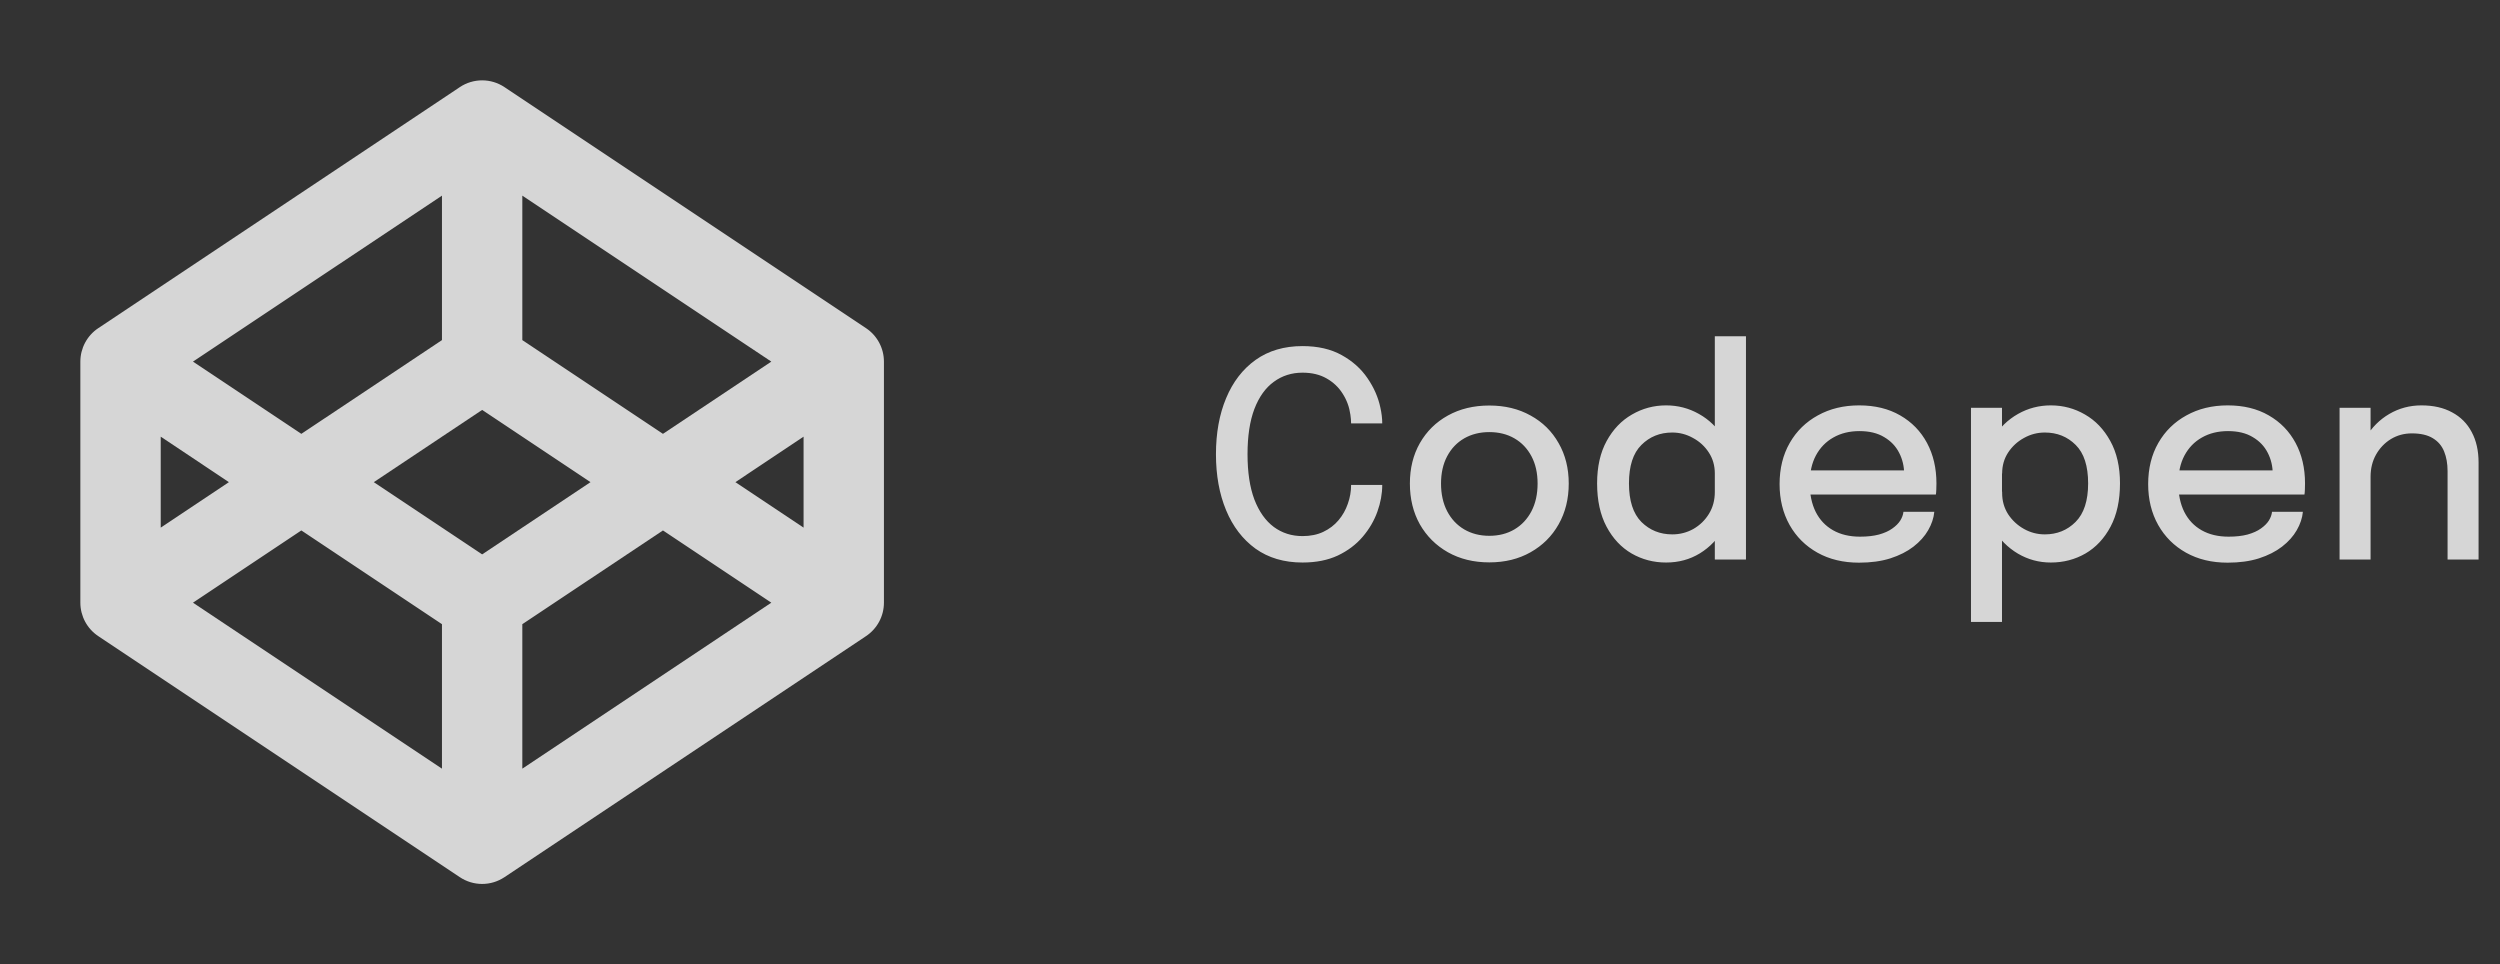
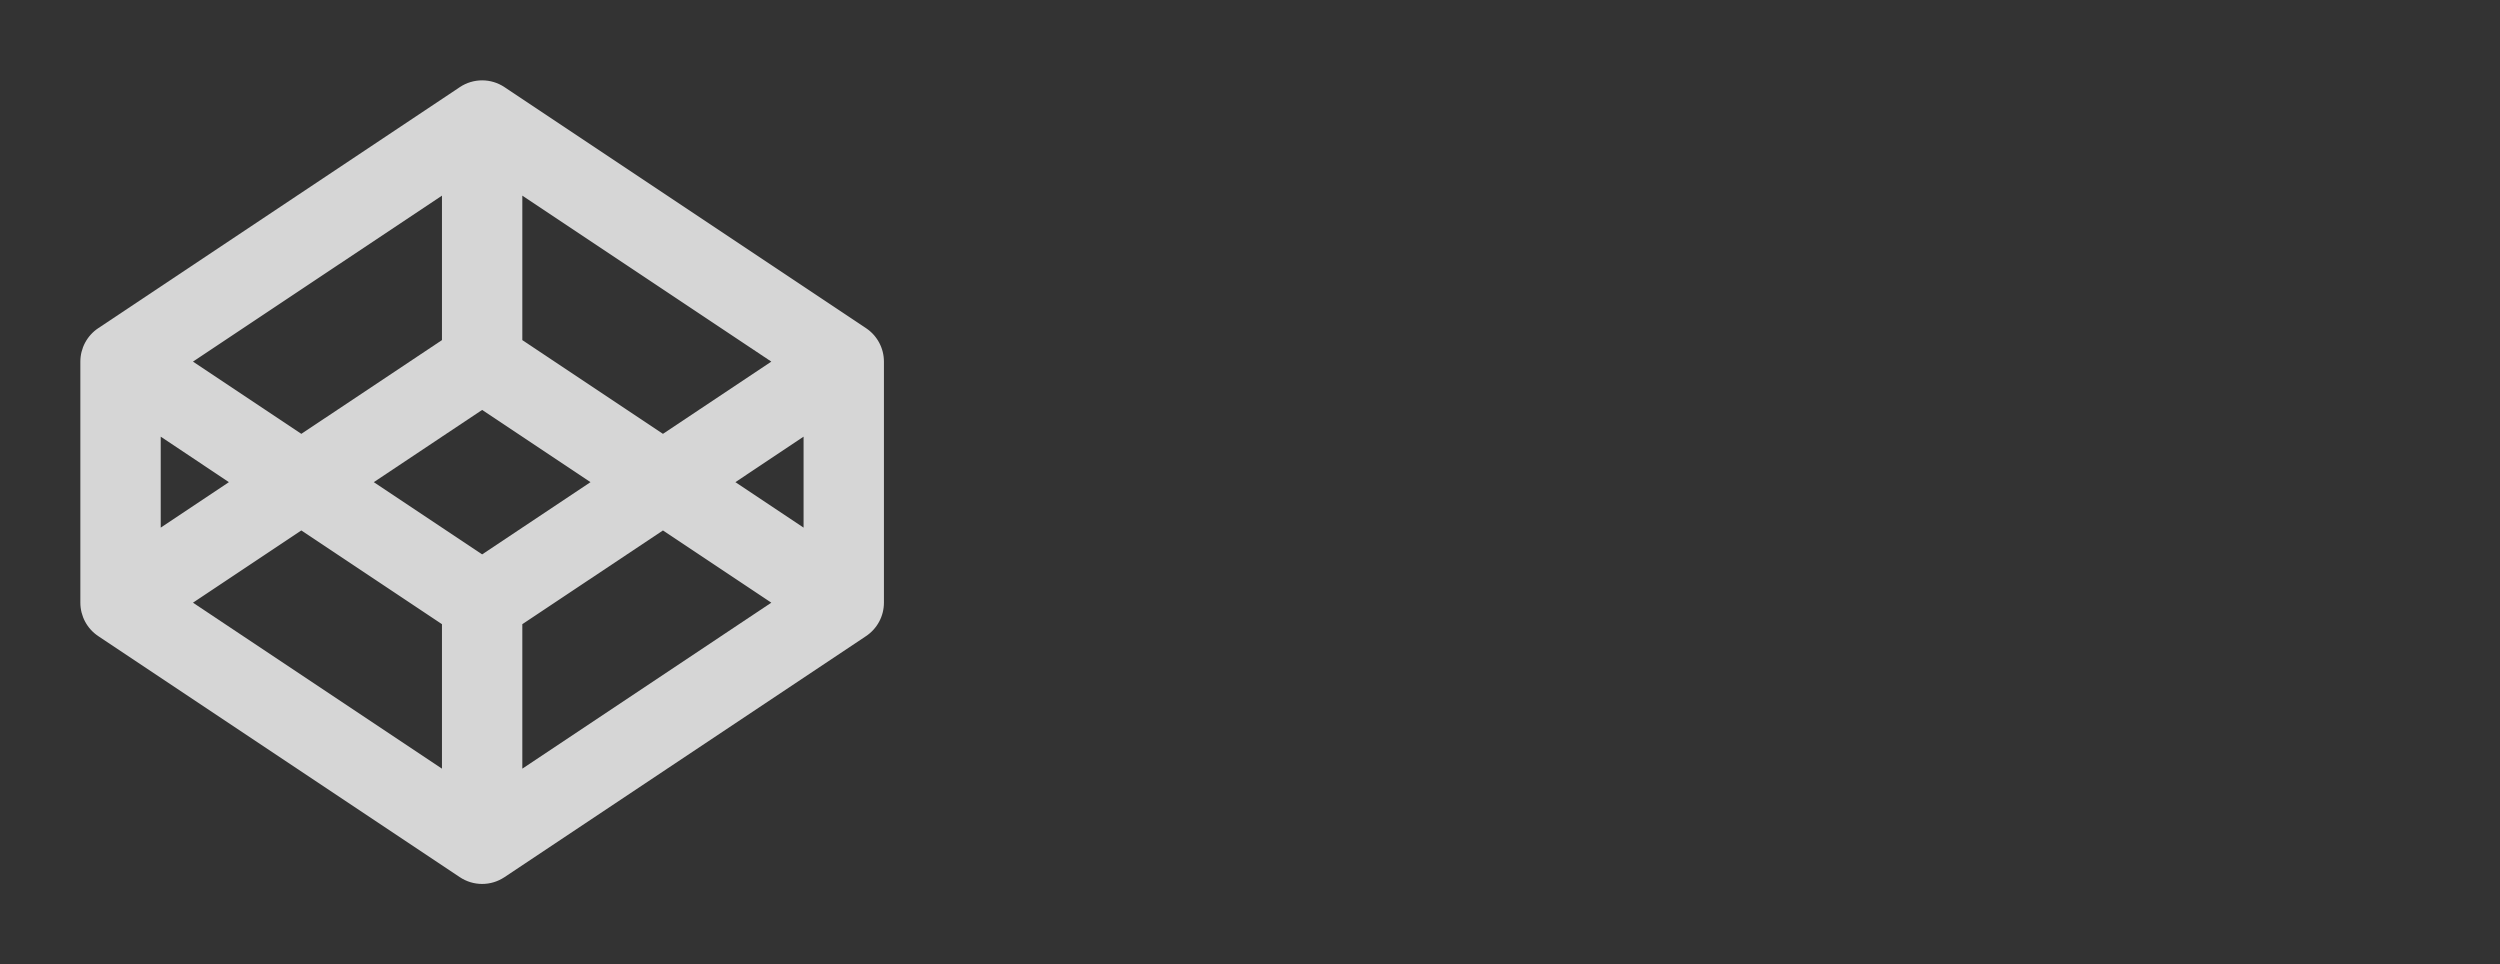
<svg xmlns="http://www.w3.org/2000/svg" width="210" height="81" viewBox="0 0 210 81" fill="none">
  <rect x="0" y="0" width="210" height="81" fill="#333333" stroke="none" />
-   <path d="M116.108 40.736C116.108 41.472 115.972 42.22 115.7 42.98C115.428 43.74 115.016 44.444 114.464 45.092C113.912 45.74 113.216 46.264 112.376 46.664C111.536 47.056 110.548 47.252 109.412 47.252C107.868 47.252 106.552 46.864 105.464 46.088C104.384 45.304 103.56 44.228 102.992 42.86C102.424 41.492 102.14 39.924 102.14 38.156C102.14 36.38 102.424 34.812 102.992 33.452C103.56 32.084 104.384 31.012 105.464 30.236C106.552 29.46 107.868 29.072 109.412 29.072C110.7 29.072 111.796 29.324 112.7 29.828C113.612 30.332 114.336 30.98 114.872 31.772C115.416 32.564 115.776 33.388 115.952 34.244C116.056 34.708 116.108 35.148 116.108 35.564H113.492C113.492 35.34 113.472 35.096 113.432 34.832C113.344 34.192 113.128 33.604 112.784 33.068C112.448 32.532 111.996 32.104 111.428 31.784C110.868 31.464 110.196 31.304 109.412 31.304C108.5 31.304 107.696 31.56 107 32.072C106.304 32.576 105.76 33.336 105.368 34.352C104.984 35.368 104.792 36.636 104.792 38.156C104.792 39.668 104.984 40.936 105.368 41.96C105.76 42.976 106.304 43.744 107 44.264C107.696 44.776 108.5 45.032 109.412 45.032C110.076 45.032 110.66 44.912 111.164 44.672C111.668 44.432 112.092 44.108 112.436 43.7C112.78 43.292 113.04 42.832 113.216 42.32C113.4 41.808 113.492 41.28 113.492 40.736H116.108ZM125.102 47.24C123.79 47.24 122.63 46.956 121.622 46.388C120.622 45.82 119.838 45.04 119.27 44.048C118.71 43.048 118.43 41.904 118.43 40.616C118.43 39.336 118.71 38.204 119.27 37.22C119.838 36.228 120.622 35.456 121.622 34.904C122.63 34.344 123.79 34.064 125.102 34.064C126.414 34.064 127.57 34.344 128.57 34.904C129.578 35.456 130.362 36.228 130.922 37.22C131.49 38.204 131.774 39.336 131.774 40.616C131.774 41.904 131.49 43.048 130.922 44.048C130.362 45.04 129.578 45.82 128.57 46.388C127.57 46.956 126.414 47.24 125.102 47.24ZM125.102 45.008C125.902 45.008 126.606 44.828 127.214 44.468C127.822 44.108 128.298 43.6 128.642 42.944C128.986 42.28 129.158 41.504 129.158 40.616C129.158 39.736 128.986 38.972 128.642 38.324C128.298 37.676 127.822 37.176 127.214 36.824C126.606 36.472 125.902 36.296 125.102 36.296C124.31 36.296 123.606 36.472 122.99 36.824C122.382 37.176 121.906 37.676 121.562 38.324C121.218 38.972 121.046 39.736 121.046 40.616C121.046 41.504 121.218 42.28 121.562 42.944C121.906 43.6 122.382 44.108 122.99 44.468C123.606 44.828 124.31 45.008 125.102 45.008ZM139.953 47.252C138.905 47.252 137.941 47 137.061 46.496C136.181 45.984 135.477 45.232 134.949 44.24C134.421 43.248 134.157 42.036 134.157 40.604C134.157 39.204 134.425 38.016 134.961 37.04C135.497 36.064 136.205 35.324 137.085 34.82C137.965 34.308 138.921 34.052 139.953 34.052C140.945 34.052 141.865 34.292 142.713 34.772C143.569 35.252 144.257 35.92 144.777 36.776C145.297 37.624 145.557 38.604 145.557 39.716C145.557 39.748 145.557 39.78 145.557 39.812C145.557 39.836 145.557 39.86 145.557 39.884L144.045 39.932C144.045 39.908 144.045 39.884 144.045 39.86C144.045 39.828 144.045 39.8 144.045 39.776C144.045 39.112 143.877 38.524 143.541 38.012C143.205 37.492 142.761 37.084 142.209 36.788C141.665 36.484 141.085 36.332 140.469 36.332C139.437 36.332 138.573 36.68 137.877 37.376C137.181 38.064 136.833 39.14 136.833 40.604C136.833 42.06 137.181 43.14 137.877 43.844C138.581 44.54 139.445 44.888 140.469 44.888C141.109 44.888 141.701 44.736 142.245 44.432C142.789 44.12 143.225 43.696 143.553 43.16C143.881 42.624 144.045 42.012 144.045 41.324L145.557 41.384C145.557 42.488 145.305 43.484 144.801 44.372C144.305 45.26 143.633 45.964 142.785 46.484C141.945 46.996 141.001 47.252 139.953 47.252ZM144.045 47V28.244H146.661V47H144.045ZM150.925 41.54V39.512H160.309L159.949 40.112C159.949 40.064 159.949 40.016 159.949 39.968C159.949 39.912 159.949 39.864 159.949 39.824C159.949 39.176 159.809 38.58 159.529 38.036C159.249 37.484 158.829 37.044 158.269 36.716C157.717 36.38 157.025 36.212 156.193 36.212C155.361 36.212 154.629 36.392 153.997 36.752C153.373 37.104 152.885 37.608 152.533 38.264C152.189 38.912 152.017 39.692 152.017 40.604C152.017 41.532 152.185 42.332 152.521 43.004C152.857 43.668 153.341 44.18 153.973 44.54C154.605 44.9 155.361 45.08 156.241 45.08C156.857 45.08 157.389 45.02 157.837 44.9C158.293 44.772 158.665 44.604 158.953 44.396C159.249 44.188 159.473 43.964 159.625 43.724C159.777 43.476 159.865 43.232 159.889 42.992H162.481C162.433 43.512 162.261 44.028 161.965 44.54C161.677 45.044 161.265 45.504 160.729 45.92C160.201 46.328 159.553 46.656 158.785 46.904C158.025 47.144 157.149 47.264 156.157 47.264C154.829 47.264 153.665 46.984 152.665 46.424C151.665 45.864 150.885 45.088 150.325 44.096C149.765 43.096 149.485 41.952 149.485 40.664C149.485 39.352 149.769 38.2 150.337 37.208C150.905 36.216 151.693 35.444 152.701 34.892C153.709 34.332 154.865 34.052 156.169 34.052C157.497 34.052 158.645 34.332 159.613 34.892C160.589 35.452 161.341 36.224 161.869 37.208C162.397 38.192 162.661 39.324 162.661 40.604C162.661 40.756 162.657 40.932 162.649 41.132C162.641 41.332 162.629 41.468 162.613 41.54H150.925ZM165.563 52.244V34.256H168.167V52.244H165.563ZM172.271 47.252C171.279 47.252 170.359 47.004 169.511 46.508C168.663 46.004 167.975 45.316 167.447 44.444C166.927 43.572 166.667 42.584 166.667 41.48C166.667 41.448 166.667 41.424 166.667 41.408C166.667 41.384 166.667 41.36 166.667 41.336L168.179 41.3C168.179 41.316 168.179 41.336 168.179 41.36C168.179 41.376 168.179 41.396 168.179 41.42C168.179 42.076 168.347 42.668 168.683 43.196C169.027 43.716 169.471 44.128 170.015 44.432C170.559 44.736 171.143 44.888 171.767 44.888C172.791 44.888 173.651 44.54 174.347 43.844C175.051 43.14 175.403 42.06 175.403 40.604C175.403 39.14 175.055 38.064 174.359 37.376C173.663 36.68 172.799 36.332 171.767 36.332C171.143 36.332 170.559 36.484 170.015 36.788C169.471 37.084 169.027 37.492 168.683 38.012C168.347 38.524 168.179 39.112 168.179 39.776L166.667 39.716C166.667 38.604 166.927 37.624 167.447 36.776C167.975 35.92 168.663 35.252 169.511 34.772C170.359 34.292 171.279 34.052 172.271 34.052C173.303 34.052 174.259 34.308 175.139 34.82C176.019 35.324 176.727 36.064 177.263 37.04C177.807 38.016 178.079 39.204 178.079 40.604C178.079 42.036 177.815 43.248 177.287 44.24C176.759 45.232 176.055 45.984 175.175 46.496C174.295 47 173.327 47.252 172.271 47.252ZM181.886 41.54V39.512H191.27L190.91 40.112C190.91 40.064 190.91 40.016 190.91 39.968C190.91 39.912 190.91 39.864 190.91 39.824C190.91 39.176 190.77 38.58 190.49 38.036C190.21 37.484 189.79 37.044 189.23 36.716C188.678 36.38 187.986 36.212 187.154 36.212C186.322 36.212 185.59 36.392 184.958 36.752C184.334 37.104 183.846 37.608 183.494 38.264C183.15 38.912 182.978 39.692 182.978 40.604C182.978 41.532 183.146 42.332 183.482 43.004C183.818 43.668 184.302 44.18 184.934 44.54C185.566 44.9 186.322 45.08 187.202 45.08C187.818 45.08 188.35 45.02 188.798 44.9C189.254 44.772 189.626 44.604 189.914 44.396C190.21 44.188 190.434 43.964 190.586 43.724C190.738 43.476 190.826 43.232 190.85 42.992H193.442C193.394 43.512 193.222 44.028 192.926 44.54C192.638 45.044 192.226 45.504 191.69 45.92C191.162 46.328 190.514 46.656 189.746 46.904C188.986 47.144 188.11 47.264 187.118 47.264C185.79 47.264 184.626 46.984 183.626 46.424C182.626 45.864 181.846 45.088 181.286 44.096C180.726 43.096 180.446 41.952 180.446 40.664C180.446 39.352 180.73 38.2 181.298 37.208C181.866 36.216 182.654 35.444 183.662 34.892C184.67 34.332 185.826 34.052 187.13 34.052C188.458 34.052 189.606 34.332 190.574 34.892C191.55 35.452 192.302 36.224 192.83 37.208C193.358 38.192 193.622 39.324 193.622 40.604C193.622 40.756 193.618 40.932 193.61 41.132C193.602 41.332 193.59 41.468 193.574 41.54H181.886ZM205.596 47V41.12C205.596 40.776 205.596 40.484 205.596 40.244C205.596 40.004 205.596 39.78 205.596 39.572C205.596 38.948 205.5 38.4 205.308 37.928C205.116 37.448 204.8 37.076 204.36 36.812C203.92 36.54 203.332 36.404 202.596 36.404C201.948 36.404 201.36 36.564 200.832 36.884C200.312 37.204 199.896 37.64 199.584 38.192C199.28 38.736 199.128 39.356 199.128 40.052L198.012 39.5C198.012 38.468 198.256 37.544 198.744 36.728C199.232 35.904 199.884 35.252 200.7 34.772C201.524 34.292 202.424 34.052 203.4 34.052C204.408 34.052 205.268 34.248 205.98 34.64C206.7 35.024 207.248 35.576 207.624 36.296C208.008 37.008 208.2 37.86 208.2 38.852C208.2 39.22 208.2 39.628 208.2 40.076C208.2 40.524 208.2 40.956 208.2 41.372V47H205.596ZM196.524 47V34.256H199.128V47H196.524Z" fill="white" fill-opacity="0.8" />
  <path d="M40.5 34.432L31.398 40.5L40.5 46.568L49.602 40.5L40.5 34.432ZM55.688 36.443L64.79 30.375L43.875 16.433V28.569L55.688 36.443ZM67.5 36.679L61.773 40.5L67.5 44.321V36.679ZM55.688 44.557L43.875 52.431V64.567L64.79 50.625L55.688 44.557ZM37.125 28.569V16.433L16.21 30.375L25.312 36.443L37.125 28.569ZM16.21 50.625L37.125 64.567V52.431L25.312 44.557L16.21 50.625ZM19.227 40.5L13.5 36.679V44.321L19.227 40.5ZM6.75 30.375C6.75 29.82 6.887 29.273 7.149 28.783C7.411 28.293 7.79 27.875 8.252 27.567L38.627 7.317C39.181 6.947 39.833 6.75 40.5 6.75C41.167 6.75 41.819 6.947 42.373 7.317L72.748 27.567C73.21 27.875 73.589 28.293 73.851 28.783C74.113 29.273 74.25 29.82 74.25 30.375V50.625C74.25 51.181 74.113 51.727 73.851 52.217C73.589 52.707 73.21 53.125 72.748 53.433L42.373 73.683C41.819 74.053 41.167 74.251 40.5 74.251C39.833 74.251 39.181 74.053 38.627 73.683L8.252 53.433C7.79 53.125 7.411 52.707 7.149 52.217C6.887 51.727 6.75 51.181 6.75 50.625V30.375Z" fill="white" fill-opacity="0.8" />
</svg>